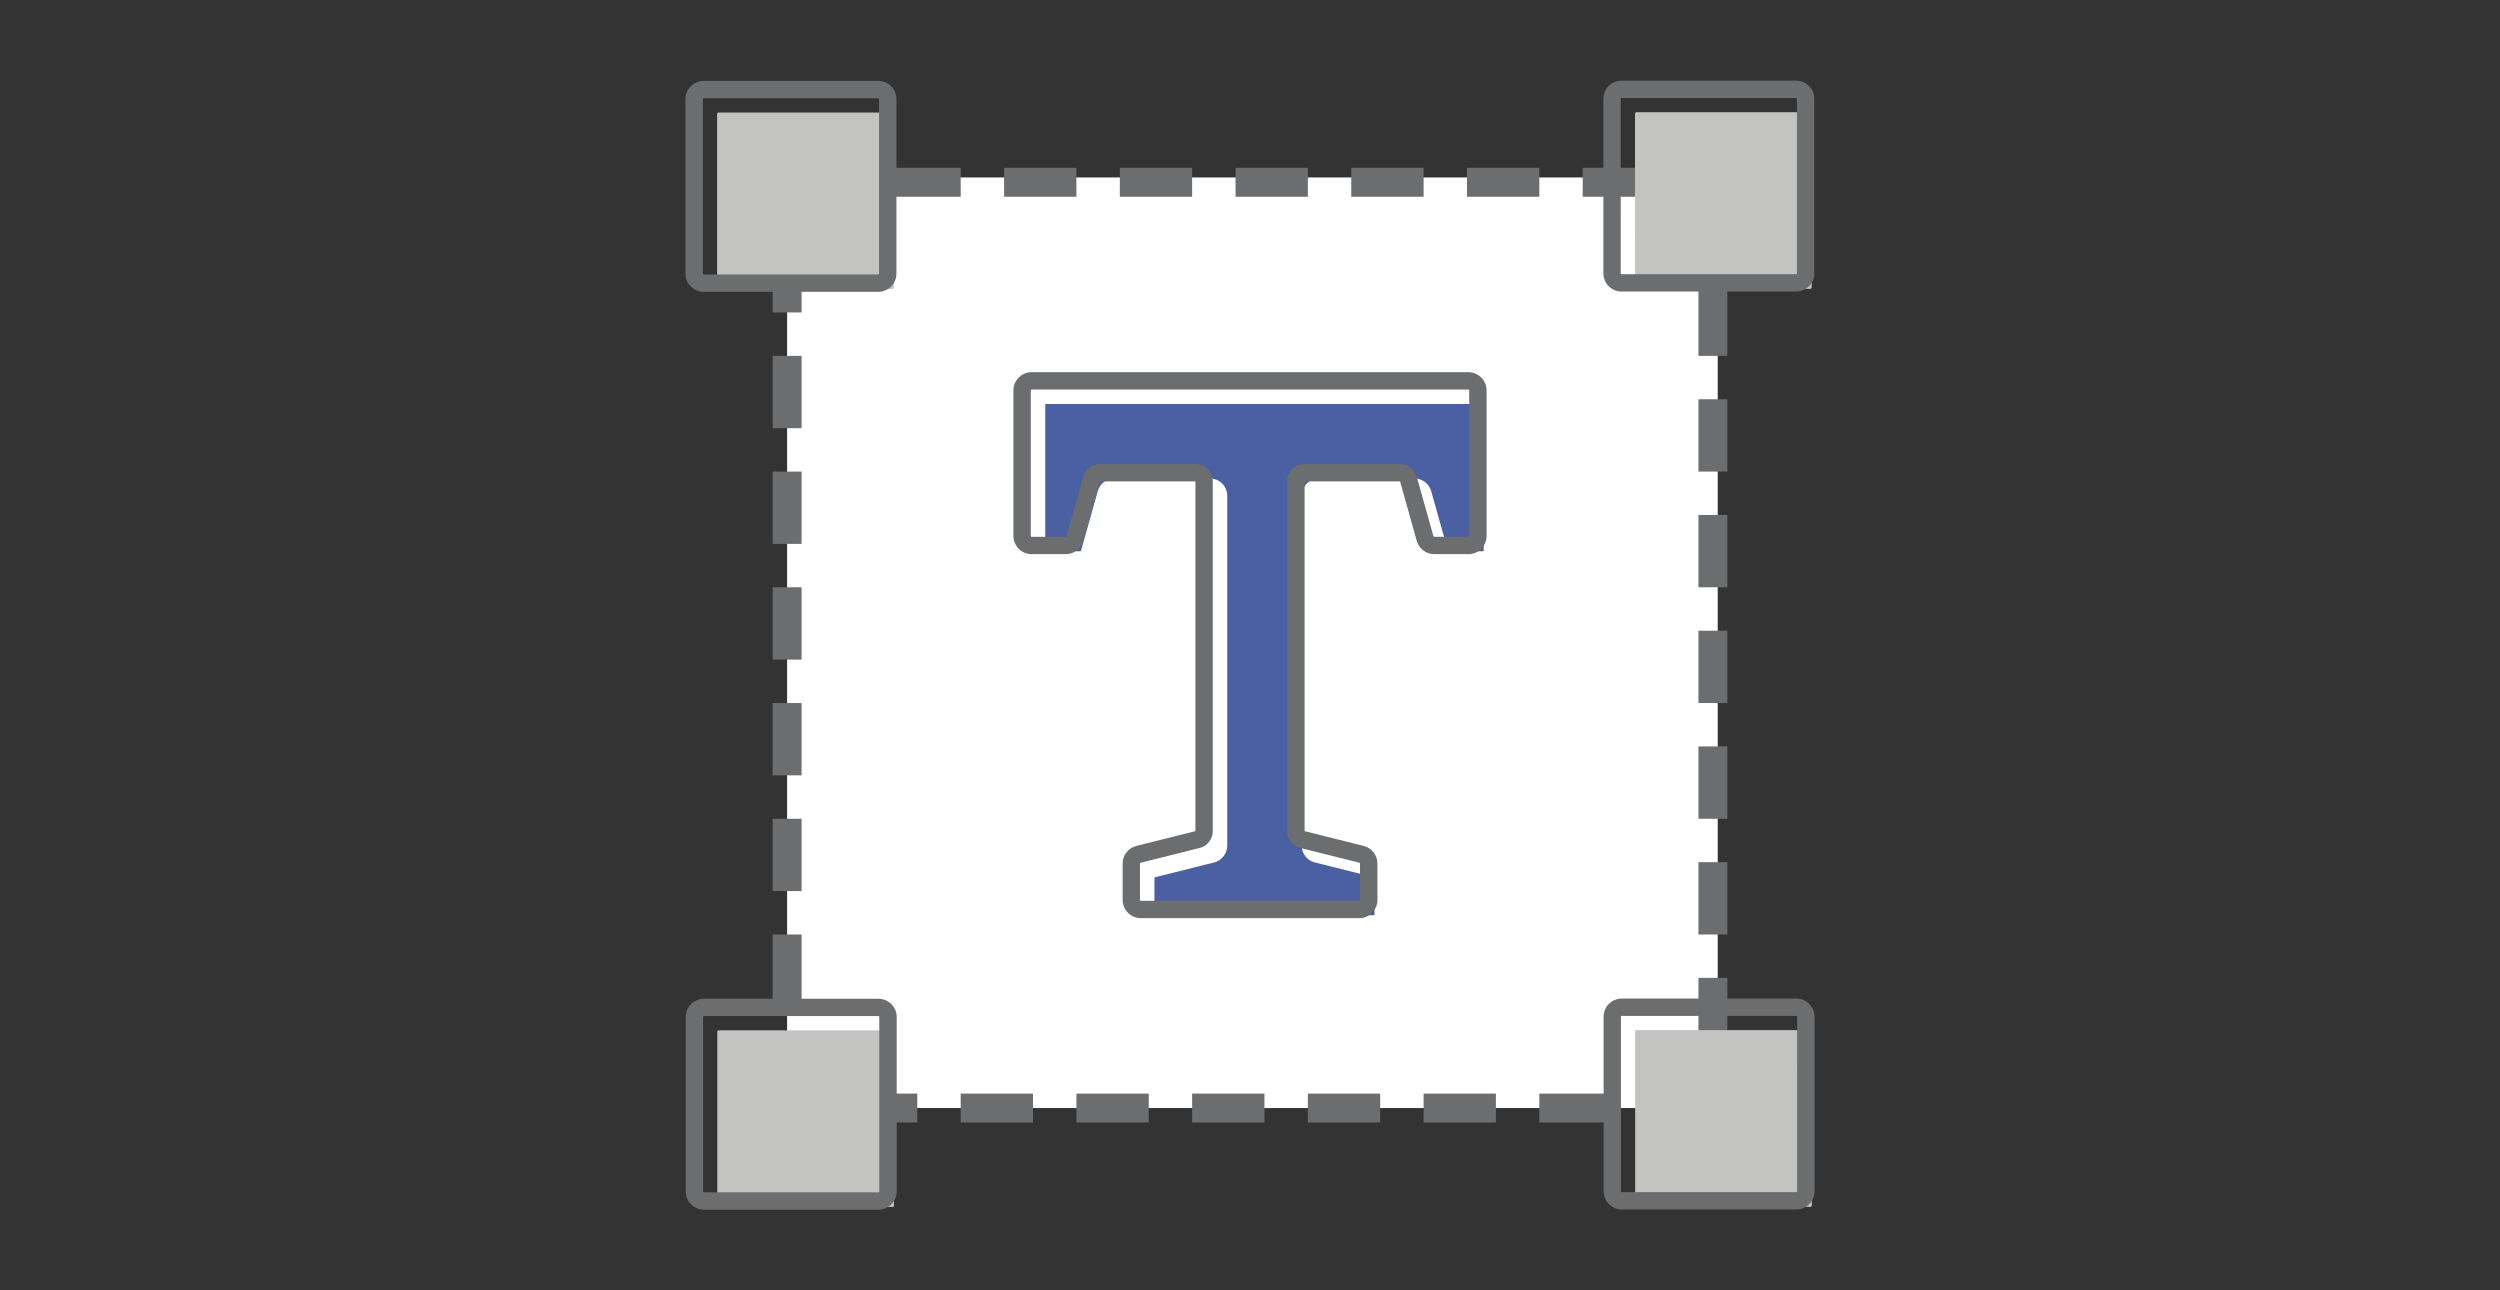
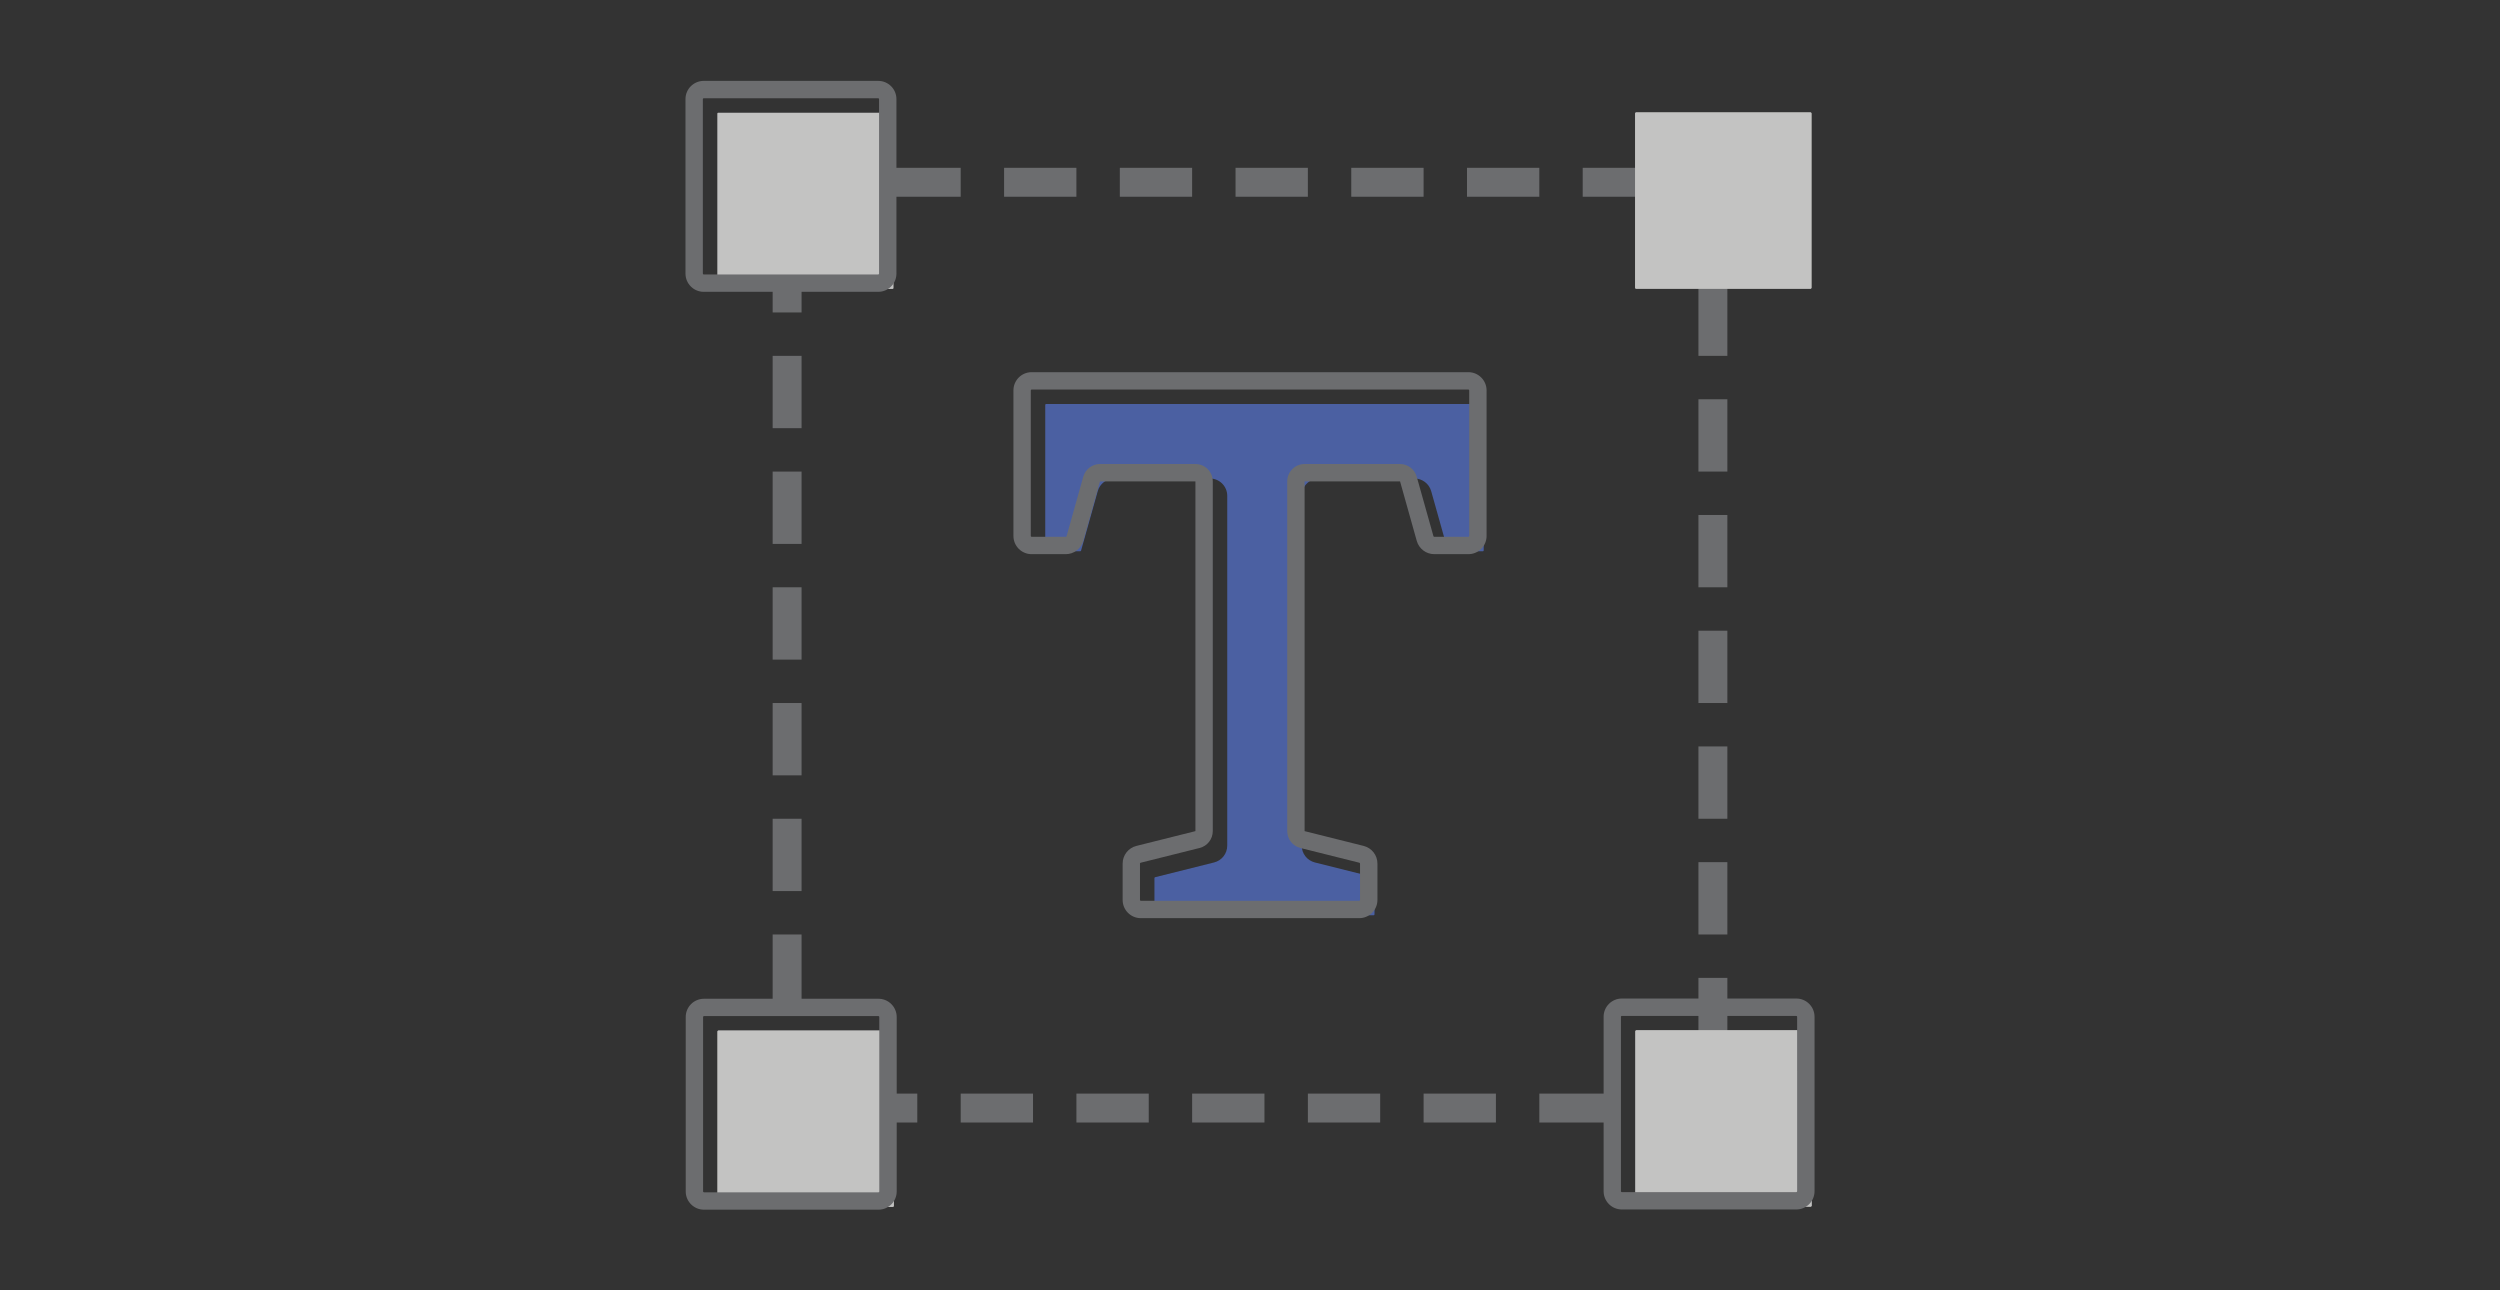
<svg xmlns="http://www.w3.org/2000/svg" version="1.1" id="Capa_1" x="0px" y="0px" width="155px" height="80px" viewBox="0 0 155 80" enable-background="new 0 0 155 80" xml:space="preserve">
  <rect x="0" y="0" width="155" height="80" fill="#333333" stroke="none" />
  <g>
-     <rect x="48.801" y="11.002" fill="#FFFFFF" width="57.697" height="57.697" />
    <g>
      <path fill="#4B60A2" d="M91.938,25.049c0.027,0,0.051,0.023,0.051,0.053v9.025c0,0.028-0.023,0.053-0.051,0.053h-2.116    c-0.022,0-0.044-0.018-0.051-0.037l-1.037-3.691c-0.13-0.465-0.556-0.786-1.035-0.786h-5.917c-0.592,0-1.076,0.481-1.076,1.076    v21.686c0,0.493,0.337,0.924,0.816,1.044l3.659,0.916c0.021,0.006,0.039,0.026,0.039,0.05v2.256c0,0.029-0.022,0.053-0.053,0.053    H71.629c-0.03,0-0.053-0.022-0.053-0.053v-2.256c0-0.023,0.016-0.044,0.038-0.05l3.661-0.916c0.479-0.12,0.814-0.551,0.814-1.044    V30.741c0-0.595-0.483-1.076-1.077-1.076h-5.915c-0.482,0-0.906,0.321-1.037,0.786l-1.035,3.689    c-0.008,0.021-0.028,0.039-0.051,0.039h-2.116c-0.028,0-0.053-0.024-0.053-0.053v-9.025c0-0.029,0.024-0.053,0.053-0.053H91.938" />
      <path fill="#6C6D6F" d="M91.04,24.151c0.028,0,0.051,0.024,0.051,0.053v9.025c0,0.029-0.022,0.053-0.051,0.053h-2.115    c-0.023,0-0.044-0.017-0.051-0.037l-1.037-3.691c-0.13-0.464-0.556-0.785-1.035-0.785h-5.918c-0.592,0-1.075,0.481-1.075,1.076    v21.685c0,0.494,0.336,0.924,0.816,1.044l3.659,0.916c0.021,0.007,0.038,0.027,0.038,0.05v2.257c0,0.028-0.022,0.053-0.052,0.053    H70.731c-0.029,0-0.053-0.023-0.053-0.053v-2.257c0-0.023,0.016-0.043,0.039-0.05l3.661-0.916c0.478-0.12,0.814-0.55,0.814-1.044    V29.845c0-0.595-0.483-1.076-1.077-1.076H68.2c-0.481,0-0.905,0.321-1.037,0.785l-1.035,3.69    c-0.007,0.021-0.027,0.038-0.051,0.038h-2.116c-0.027,0-0.052-0.023-0.052-0.053v-9.025c0-0.028,0.024-0.053,0.052-0.053H91.04     M91.04,23.075H63.961c-0.623,0-1.128,0.506-1.128,1.129v9.025c0,0.624,0.505,1.129,1.128,1.129h2.116    c0.503,0,0.948-0.336,1.085-0.822l1.038-3.691h5.916v21.685l-3.658,0.916c-0.502,0.126-0.854,0.576-0.854,1.094v2.257    c0,0.623,0.503,1.129,1.128,1.129h13.539c0.623,0,1.13-0.506,1.13-1.129v-2.257c0-0.518-0.354-0.968-0.857-1.094l-3.659-0.916    V29.845h5.918l1.036,3.691c0.139,0.486,0.58,0.822,1.087,0.822h2.115c0.622,0,1.127-0.505,1.127-1.129v-9.025    C92.167,23.581,91.662,23.075,91.04,23.075L91.04,23.075z" />
      <path fill="#6C6D6F" d="M107.096,69.596h-4.483v-1.793h4.483V69.596z M99.921,69.596h-4.483v-1.793h4.483V69.596z M92.746,69.596    h-4.483v-1.793h4.483V69.596z M85.571,69.596h-4.483v-1.793h4.483V69.596z M78.396,69.596h-4.484v-1.793h4.484V69.596z     M71.222,69.596h-4.484v-1.793h4.484V69.596z M64.047,69.596h-4.484v-1.793h4.484V69.596z M56.872,69.596h-4.484v-1.793h4.484    V69.596z M49.697,69.596h-1.793v-4.483h1.793V69.596z M107.096,65.112h-1.793v-4.484h1.793V65.112z M49.697,62.421h-1.793v-4.483    h1.793V62.421z M107.096,57.938h-1.793v-4.484h1.793V57.938z M49.697,55.246h-1.793v-4.483h1.793V55.246z M107.096,50.763h-1.793    v-4.484h1.793V50.763z M49.697,48.071h-1.793v-4.483h1.793V48.071z M107.096,43.588h-1.793v-4.484h1.793V43.588z M49.697,40.896    h-1.793v-4.484h1.793V40.896z M107.096,36.412h-1.793v-4.483h1.793V36.412z M49.697,33.722h-1.793v-4.484h1.793V33.722z     M107.096,29.237h-1.793v-4.483h1.793V29.237z M49.697,26.547h-1.793v-4.484h1.793V26.547z M107.096,22.063h-1.793v-4.483h1.793    V22.063z M49.697,19.372h-1.793v-4.484h1.793V19.372z M107.096,14.888h-1.793v-4.484h1.793V14.888z M102.612,12.198h-4.484v-1.794    h4.484V12.198z M95.438,12.198h-4.484v-1.794h4.484V12.198z M88.263,12.198h-4.484v-1.794h4.484V12.198z M81.088,12.198h-4.484    v-1.794h4.484V12.198z M73.912,12.198h-4.483v-1.794h4.483V12.198z M66.737,12.198h-4.483v-1.794h4.483V12.198z M59.563,12.198    h-4.483v-1.794h4.483V12.198z M52.388,12.198h-4.483v-1.794h4.483V12.198z" />
      <path fill="#C3C3C2" d="M44.542,63.896c-0.03,0-0.054,0.022-0.054,0.052v3.384v4.052v3.384c0,0.029,0.024,0.052,0.054,0.052h5.178    h2.256h3.386c0.028,0,0.051-0.023,0.051-0.052V63.948c0-0.028-0.022-0.052-0.051-0.052H44.542z" />
      <path fill="#C3C3C2" d="M47.911,17.913h4.052h3.384c0.028,0,0.051-0.023,0.051-0.054v-5.177v-2.256V7.04    c0-0.028-0.022-0.052-0.051-0.052h-10.82c-0.028,0-0.053,0.023-0.053,0.052v10.819c0,0.03,0.024,0.054,0.053,0.054H47.911z" />
      <path fill="#C3C3C2" d="M106.614,17.897h2.256h3.387c0.027,0,0.051-0.023,0.051-0.052V7.026c0-0.028-0.023-0.052-0.051-0.052    h-10.82c-0.031,0-0.055,0.023-0.055,0.052v3.384v4.051v3.384c0,0.029,0.023,0.052,0.055,0.052H106.614z" />
      <path fill="#C3C3C2" d="M101.449,63.882c-0.028,0-0.053,0.024-0.053,0.052v10.82c0,0.029,0.024,0.054,0.053,0.054h3.382h4.054    h3.384c0.028,0,0.051-0.024,0.051-0.054v-5.178V67.32v-3.387c0-0.027-0.022-0.052-0.051-0.052H101.449z" />
-       <path fill="#C3C3C2" d="M44.474,7.04c0-0.028,0.024-0.052,0.053-0.052h10.82c0.028,0,0.051,0.023,0.051,0.052v3.386v2.256v5.177    c0,0.03-0.022,0.054-0.051,0.054h-3.384h-4.052h-3.384c-0.028,0-0.053-0.023-0.053-0.054V7.04z" />
      <path fill="#C3C3C2" d="M112.319,67.32v2.256v5.178c0,0.029-0.022,0.054-0.051,0.054h-3.384h-4.054h-3.382    c-0.028,0-0.053-0.024-0.053-0.054v-10.82c0-0.027,0.024-0.052,0.053-0.052h10.819c0.028,0,0.051,0.024,0.051,0.052V67.32z" />
      <path fill="#C3C3C2" d="M101.382,14.461V10.41V7.026c0-0.029,0.023-0.052,0.055-0.052h10.82c0.027,0,0.051,0.023,0.051,0.052    v10.82c0,0.028-0.023,0.052-0.051,0.052h-3.387h-2.256h-5.178c-0.031,0-0.055-0.022-0.055-0.052V14.461z" />
-       <path fill="#C3C3C2" d="M55.413,74.768c0,0.028-0.022,0.052-0.051,0.052h-3.386h-2.256h-5.178c-0.03,0-0.054-0.022-0.054-0.052    v-3.384v-4.052v-3.384c0-0.029,0.024-0.052,0.054-0.052h10.82c0.028,0,0.051,0.023,0.051,0.052V74.768z" />
+       <path fill="#C3C3C2" d="M55.413,74.768c0,0.028-0.022,0.052-0.051,0.052h-3.386h-2.256h-5.178c-0.03,0-0.054-0.022-0.054-0.052    v-3.384v-4.052v-3.384c0-0.029,0.024-0.052,0.054-0.052h10.82c0.028,0,0.051,0.023,0.051,0.052z" />
      <path fill="#6C6D6F" d="M43.63,18.093h3.384h4.052h3.385c0.623,0,1.128-0.506,1.128-1.13v-5.178V9.529V6.143    c0-0.622-0.505-1.128-1.128-1.128H43.63c-0.624,0-1.13,0.506-1.13,1.128v10.82C42.5,17.587,43.006,18.093,43.63,18.093z     M43.577,6.143c0-0.028,0.024-0.052,0.053-0.052h10.82c0.027,0,0.051,0.023,0.051,0.052v3.386v2.256v5.178    c0,0.03-0.023,0.054-0.051,0.054h-3.385h-4.052H43.63c-0.028,0-0.053-0.024-0.053-0.054V6.143z" />
      <path fill="#6C6D6F" d="M111.372,61.909h-10.82c-0.623,0-1.128,0.506-1.128,1.128v10.82c0,0.623,0.505,1.13,1.128,1.13h3.383    h4.053h3.385c0.623,0,1.128-0.507,1.128-1.13v-5.179v-2.256v-3.386C112.5,62.415,111.995,61.909,111.372,61.909z M111.423,66.423    v2.256v5.179c0,0.029-0.022,0.053-0.051,0.053h-3.385h-4.053h-3.383c-0.028,0-0.053-0.023-0.053-0.053v-10.82    c0-0.028,0.024-0.052,0.053-0.052h10.82c0.028,0,0.051,0.023,0.051,0.052V66.423z" />
-       <path fill="#6C6D6F" d="M100.54,18.077h5.178h2.256h3.386c0.622,0,1.128-0.505,1.128-1.128V6.129c0-0.624-0.506-1.128-1.128-1.128    H100.54c-0.624,0-1.13,0.504-1.13,1.128v3.384v4.052v3.384C99.41,17.572,99.916,18.077,100.54,18.077z M100.485,13.565V9.513    V6.129c0-0.029,0.022-0.052,0.055-0.052h10.819c0.028,0,0.051,0.024,0.051,0.052v10.82c0,0.028-0.022,0.051-0.051,0.051h-3.386    h-2.256h-5.178c-0.032,0-0.055-0.022-0.055-0.051V13.565z" />
      <path fill="#6C6D6F" d="M54.466,61.923h-10.82c-0.624,0-1.131,0.505-1.131,1.128v3.385v4.052v3.384    c0,0.624,0.508,1.128,1.131,1.128h5.178h2.257h3.386c0.62,0,1.128-0.504,1.128-1.128v-10.82    C55.594,62.428,55.086,61.923,54.466,61.923z M54.517,73.871c0,0.028-0.023,0.052-0.051,0.052H51.08h-2.257h-5.178    c-0.03,0-0.054-0.022-0.054-0.052v-3.384v-4.052v-3.385c0-0.028,0.024-0.052,0.054-0.052h10.82c0.027,0,0.051,0.024,0.051,0.052    V73.871z" />
    </g>
  </g>
</svg>